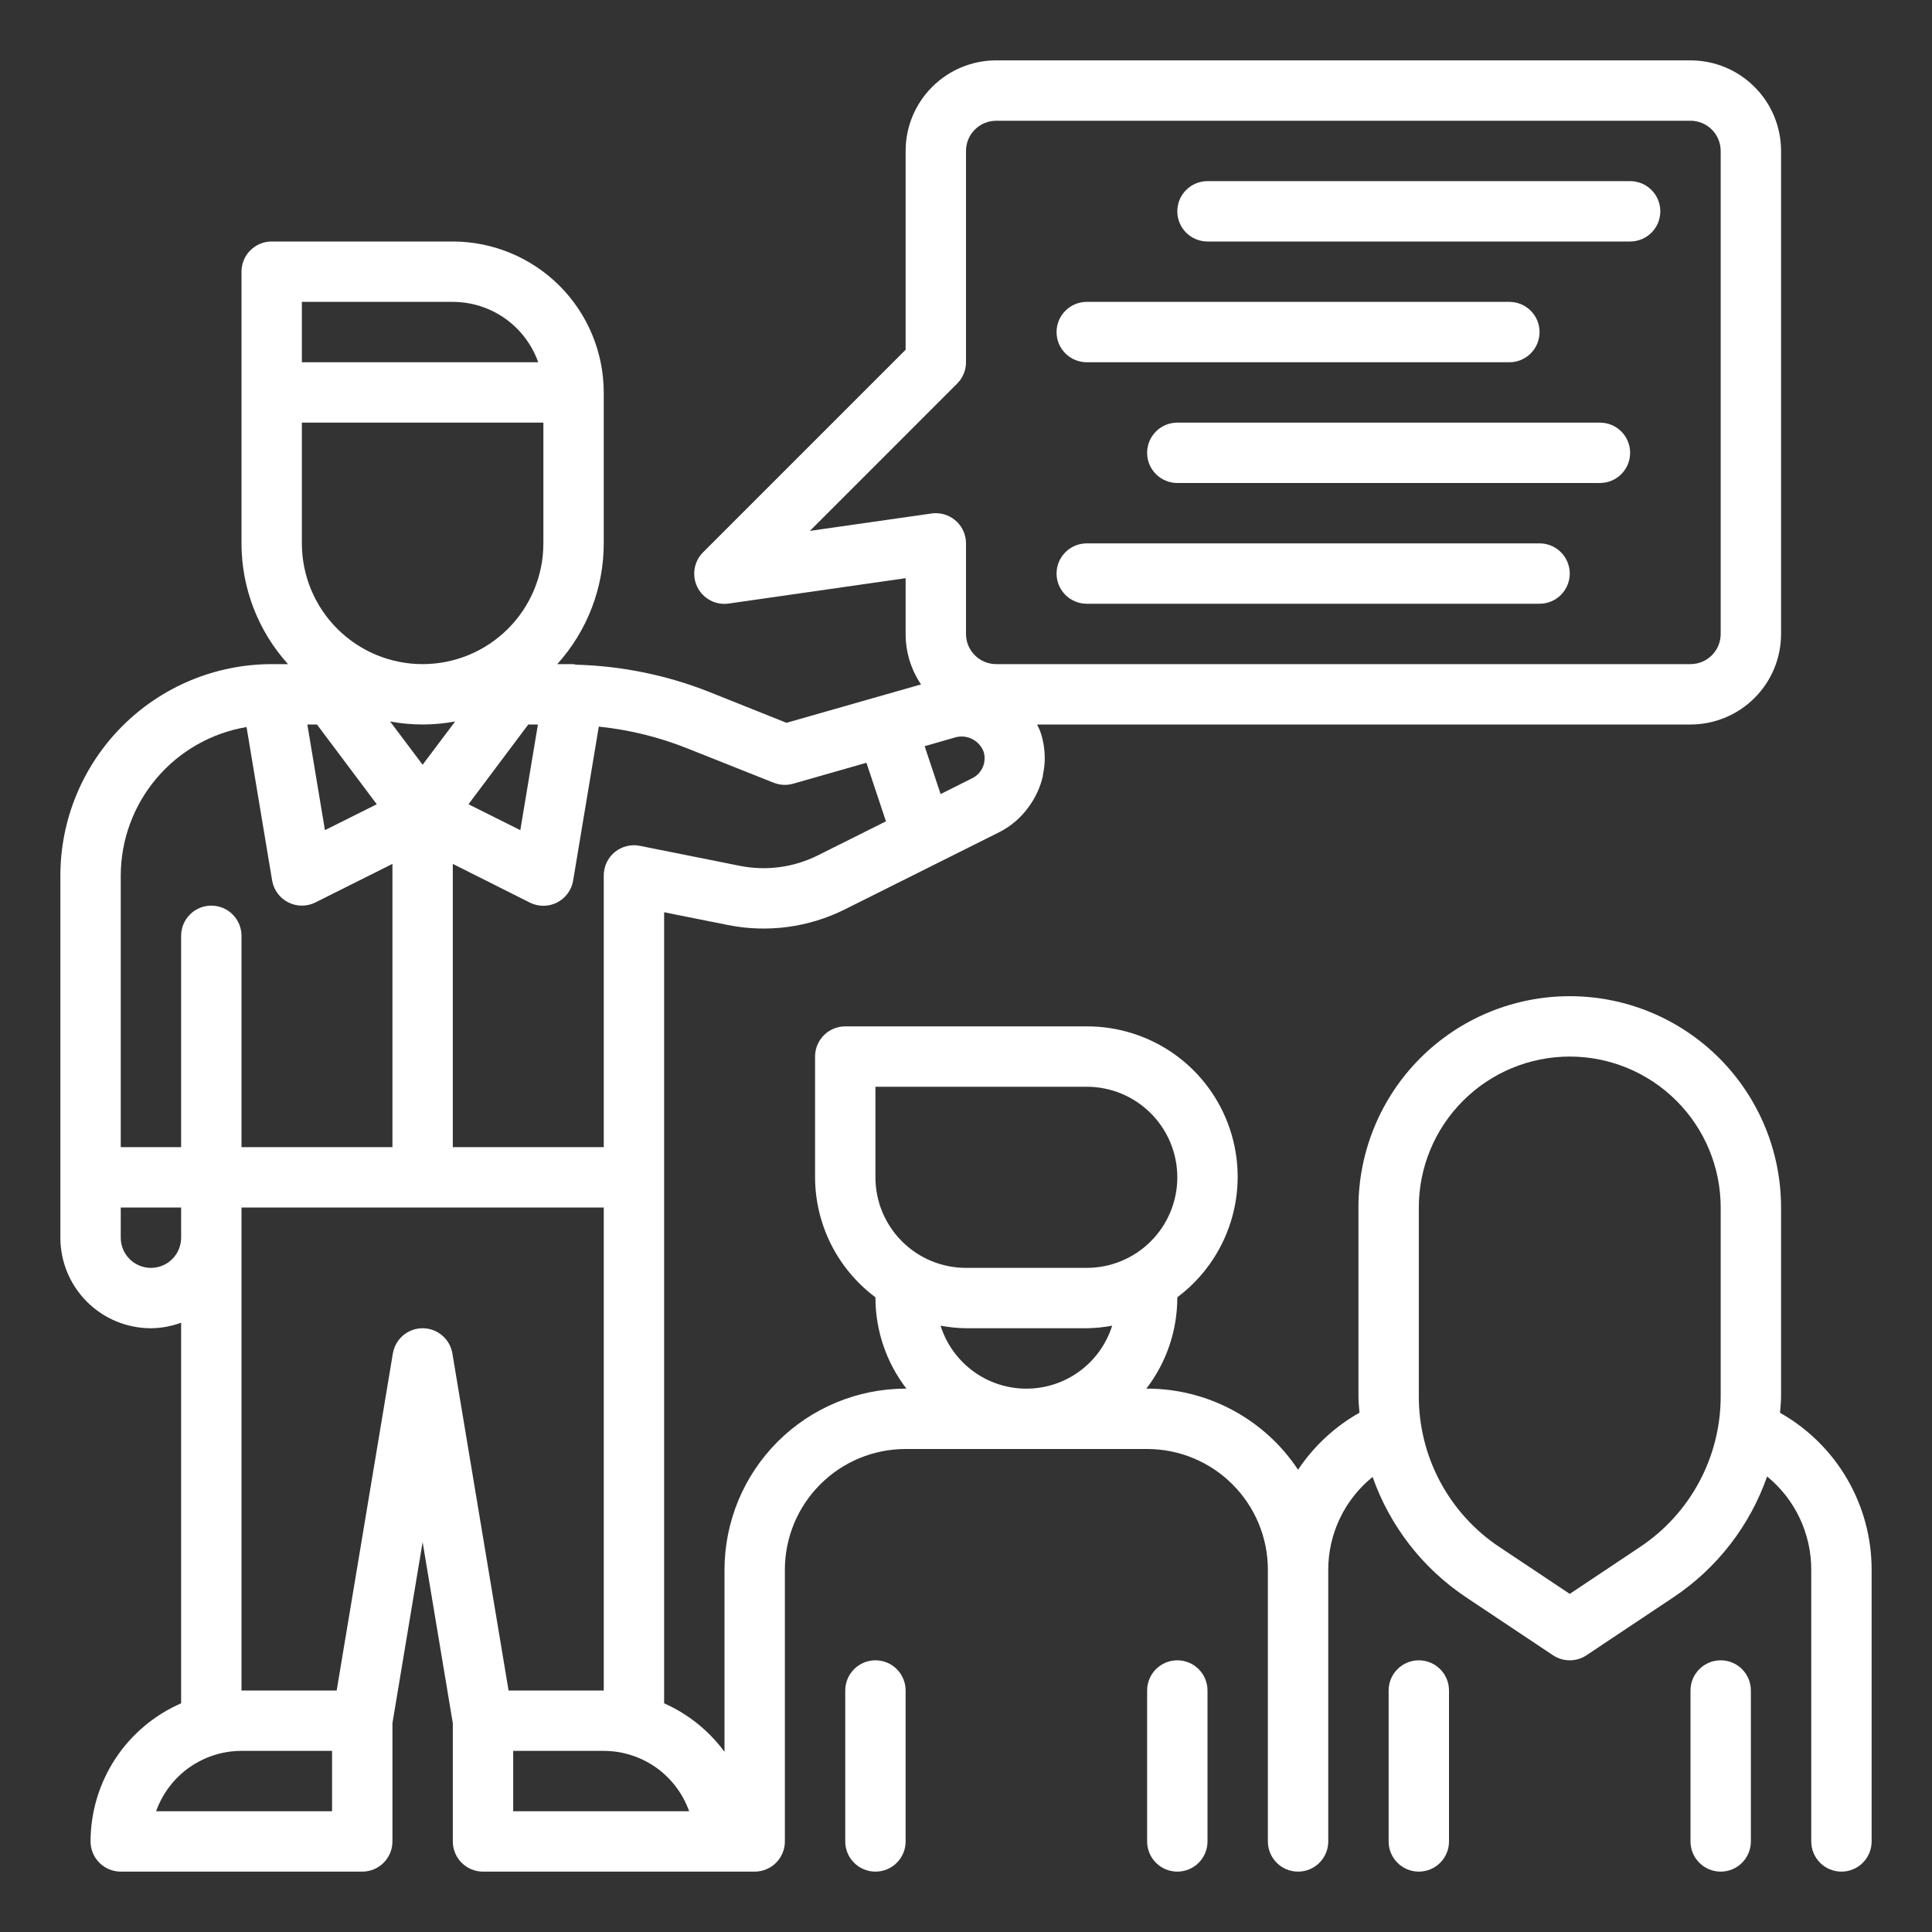
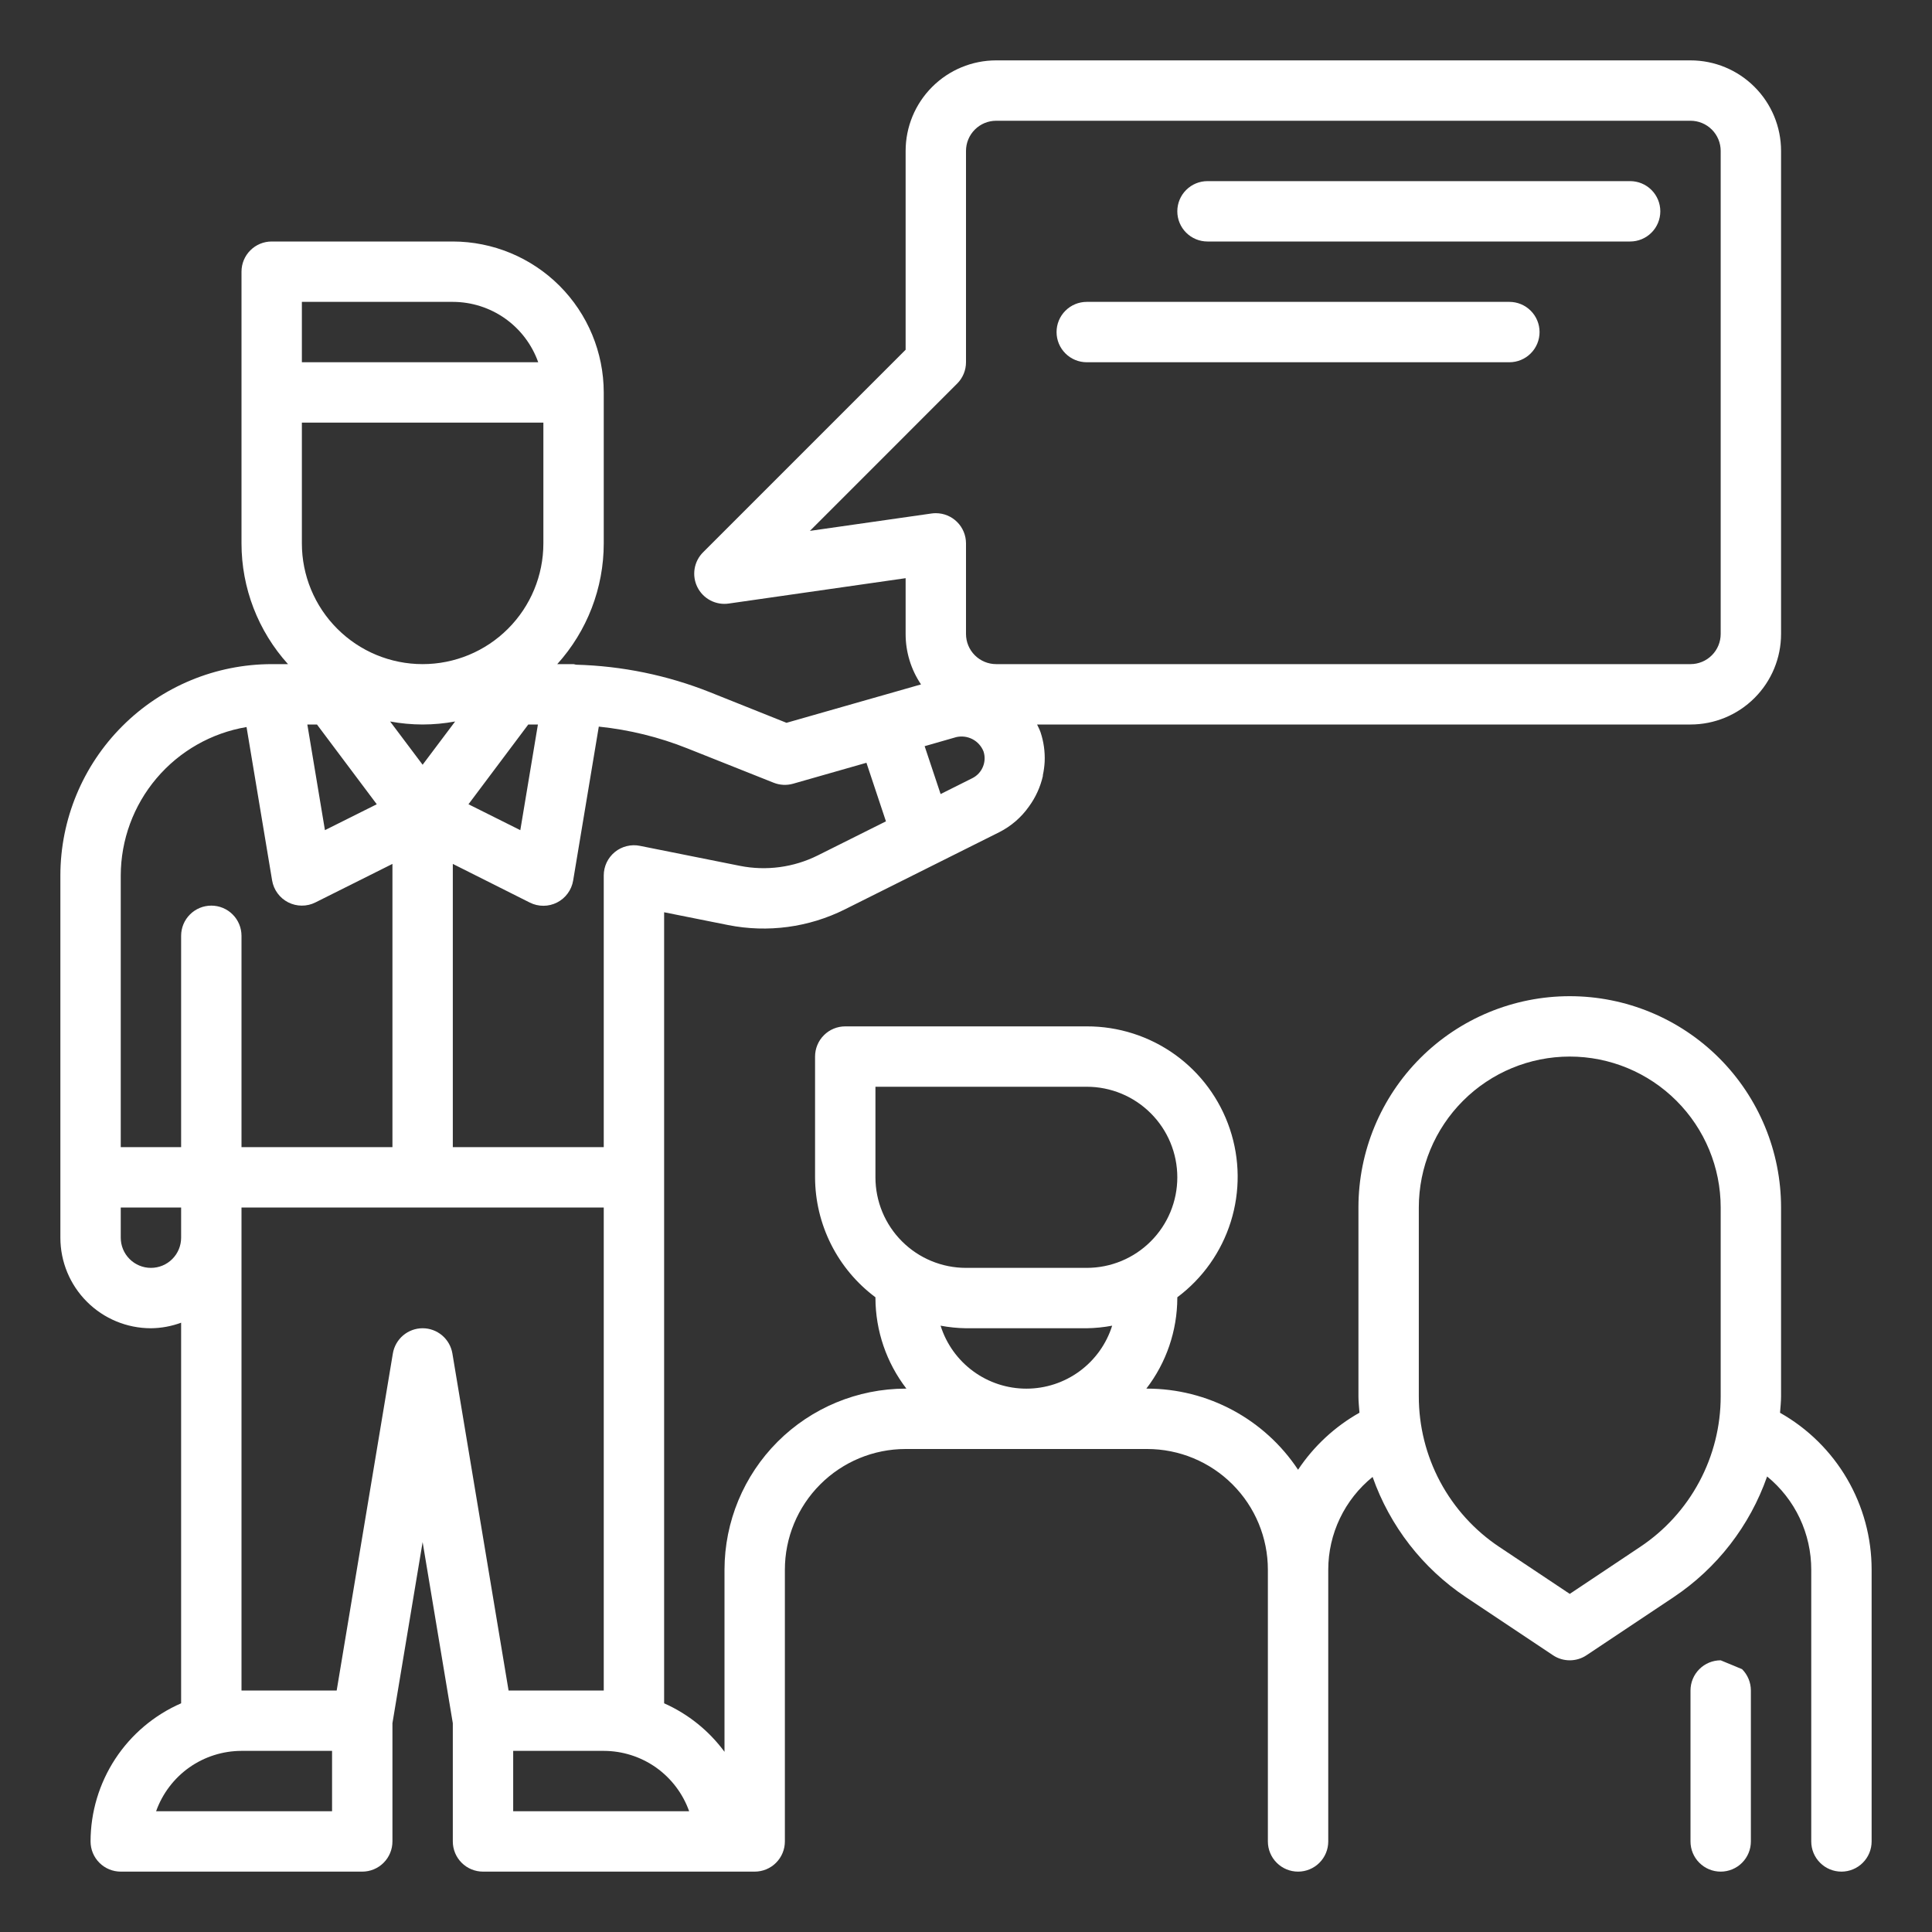
<svg xmlns="http://www.w3.org/2000/svg" width="64" height="64" viewBox="0 0 64 64" fill="none">
  <rect x="0" y="0" width="64" height="64" fill="#333333" stroke="none" />
-   <path d="M47 55C46.735 55 46.48 55.105 46.293 55.293C46.105 55.48 46 55.735 46 56V61C46 61.265 46.105 61.52 46.293 61.707C46.48 61.895 46.735 62 47 62C47.265 62 47.52 61.895 47.707 61.707C47.895 61.52 48 61.265 48 61V56C48 55.735 47.895 55.48 47.707 55.293C47.52 55.105 47.265 55 47 55Z" fill="white" />
-   <path d="M57 55C56.735 55 56.48 55.105 56.293 55.293C56.105 55.48 56 55.735 56 56V61C56 61.265 56.105 61.52 56.293 61.707C56.48 61.895 56.735 62 57 62C57.265 62 57.52 61.895 57.707 61.707C57.895 61.52 58 61.265 58 61V56C58 55.735 57.895 55.48 57.707 55.293C57.52 55.105 57.265 55 57 55Z" fill="white" />
+   <path d="M57 55C56.735 55 56.48 55.105 56.293 55.293C56.105 55.48 56 55.735 56 56V61C56 61.265 56.105 61.52 56.293 61.707C56.48 61.895 56.735 62 57 62C57.265 62 57.52 61.895 57.707 61.707C57.895 61.52 58 61.265 58 61V56C58 55.735 57.895 55.48 57.707 55.293Z" fill="white" />
  <path d="M25 62C25.265 62 25.52 61.895 25.707 61.707C25.895 61.52 26 61.265 26 61V52C26 50.939 26.421 49.922 27.172 49.172C27.922 48.421 28.939 48 30 48H38C39.061 48 40.078 48.421 40.828 49.172C41.579 49.922 42 50.939 42 52V61C42 61.265 42.105 61.52 42.293 61.707C42.48 61.895 42.735 62 43 62C43.265 62 43.52 61.895 43.707 61.707C43.895 61.52 44 61.265 44 61V52C44 51.41 44.132 50.828 44.387 50.296C44.641 49.764 45.011 49.296 45.469 48.925C46.042 50.553 47.127 51.952 48.563 52.91L51.445 54.832C51.609 54.942 51.803 55 52 55C52.197 55 52.391 54.942 52.555 54.832L55.438 52.91C56.878 51.949 57.966 50.544 58.538 48.91C58.996 49.284 59.365 49.755 59.618 50.29C59.87 50.825 60.001 51.409 60 52V61C60 61.265 60.105 61.52 60.293 61.707C60.48 61.895 60.735 62 61 62C61.265 62 61.52 61.895 61.707 61.707C61.895 61.52 62 61.265 62 61V52C62.001 50.942 61.72 49.903 61.187 48.989C60.654 48.076 59.887 47.32 58.966 46.8C58.979 46.619 59 46.439 59 46.256V40C59 38.144 58.263 36.363 56.95 35.05C55.637 33.737 53.856 33 52 33C50.144 33 48.363 33.737 47.05 35.05C45.737 36.363 45 38.144 45 40V46.254C45 46.437 45.021 46.617 45.034 46.798C44.217 47.259 43.52 47.906 43 48.687C42.453 47.861 41.71 47.184 40.838 46.715C39.965 46.246 38.99 46 38 46H37.974C38.636 45.14 38.996 44.086 39 43V42.974C39.839 42.347 40.459 41.471 40.772 40.47C41.085 39.47 41.075 38.397 40.742 37.403C40.41 36.409 39.773 35.545 38.922 34.934C38.07 34.324 37.048 33.997 36 34H28C27.735 34 27.48 34.105 27.293 34.293C27.105 34.48 27 34.735 27 35V39C27.002 39.772 27.184 40.533 27.531 41.223C27.878 41.913 28.381 42.512 29 42.974V43C29.004 44.086 29.364 45.14 30.026 46H30C28.409 46.002 26.884 46.634 25.759 47.759C24.634 48.884 24.002 50.409 24 52V58.031C23.484 57.331 22.795 56.777 22 56.424V30.22L24.122 30.644C25.43 30.904 26.788 30.722 27.982 30.127L33.103 27.567C33.495 27.368 33.833 27.076 34.086 26.716C34.306 26.415 34.462 26.072 34.546 25.709C34.546 25.699 34.546 25.688 34.546 25.678C34.578 25.531 34.598 25.381 34.606 25.231C34.62 24.901 34.574 24.571 34.47 24.258C34.439 24.167 34.394 24.086 34.355 24H56C56.796 24 57.559 23.684 58.121 23.121C58.684 22.559 59 21.796 59 21V5C59 4.204 58.684 3.441 58.121 2.879C57.559 2.316 56.796 2 56 2H33C32.204 2 31.441 2.316 30.879 2.879C30.316 3.441 30 4.204 30 5V11.586L23.293 18.293C23.143 18.441 23.044 18.633 23.01 18.841C22.976 19.049 23.008 19.262 23.102 19.45C23.196 19.639 23.347 19.793 23.534 19.89C23.721 19.988 23.934 20.024 24.142 19.993L30 19.153V21C29.999 21.596 30.177 22.178 30.51 22.672L29.229 23.038L29.073 23.082L26.054 23.944L23.517 22.93C22.105 22.368 20.604 22.06 19.085 22.019C19.057 22.011 19.029 22.005 19 22H18.46C19.451 20.903 20 19.478 20 18V13C19.998 11.674 19.471 10.404 18.534 9.466C17.596 8.529 16.326 8.002 15 8H9C8.735 8 8.48 8.105 8.293 8.293C8.105 8.48 8 8.735 8 9V18C8 19.478 8.549 20.903 9.54 22H9C7.144 22.002 5.365 22.74 4.053 24.053C2.74 25.365 2.002 27.144 2 29V41C2 41.796 2.316 42.559 2.879 43.121C3.441 43.684 4.204 44 5 44C5.341 43.997 5.68 43.934 6 43.816V56.424C5.109 56.813 4.351 57.453 3.818 58.265C3.286 59.078 3.001 60.028 3 61C3 61.265 3.105 61.52 3.293 61.707C3.48 61.895 3.735 62 4 62H12C12.265 62 12.52 61.895 12.707 61.707C12.895 61.52 13 61.265 13 61V57.083L14 51.083L15 57.083V61C15 61.265 15.105 61.52 15.293 61.707C15.48 61.895 15.735 62 16 62H25ZM31.68 24.417C31.862 24.376 32.053 24.401 32.218 24.488C32.383 24.575 32.511 24.718 32.58 24.891C32.635 25.058 32.628 25.24 32.56 25.402C32.493 25.565 32.369 25.698 32.212 25.777L31.159 26.304L30.63 24.718L31.68 24.417ZM26.829 17.586L31.707 12.707C31.895 12.52 32 12.265 32 12V5C32 4.735 32.105 4.48 32.293 4.293C32.48 4.105 32.735 4 33 4H56C56.265 4 56.52 4.105 56.707 4.293C56.895 4.48 57 4.735 57 5V21C57 21.265 56.895 21.52 56.707 21.707C56.52 21.895 56.265 22 56 22H33C32.735 22 32.48 21.895 32.293 21.707C32.105 21.52 32 21.265 32 21V18C32 17.735 31.895 17.48 31.707 17.293C31.52 17.105 31.265 17 31 17C30.953 17 30.905 17.003 30.858 17.01L26.829 17.586ZM25.629 25.929C25.835 26.011 26.062 26.022 26.275 25.961L28.702 25.268L29.348 27.208L27.087 28.338C26.291 28.734 25.386 28.856 24.514 28.683L21.2 28.02C21.055 27.99 20.905 27.993 20.761 28.029C20.617 28.064 20.482 28.131 20.367 28.225C20.253 28.319 20.16 28.437 20.096 28.571C20.033 28.705 20 28.852 20 29V38H15V28.618L17.553 29.9C17.693 29.97 17.847 30.006 18.004 30.005C18.16 30.005 18.314 29.967 18.454 29.896C18.593 29.825 18.714 29.723 18.806 29.596C18.899 29.47 18.96 29.324 18.986 29.17L19.836 24.07C20.844 24.174 21.833 24.417 22.774 24.793L25.629 25.929ZM10.5 24L12.481 26.642L10.764 27.5L10.181 24H10.5ZM10 14H18V18C18 19.061 17.579 20.078 16.828 20.828C16.078 21.579 15.061 22 14 22C12.939 22 11.922 21.579 11.172 20.828C10.421 20.078 10 19.061 10 18V14ZM17.5 24H17.819L17.236 27.5L15.519 26.642L17.5 24ZM14 24C14.361 23.999 14.722 23.966 15.077 23.9L14 25.333L12.923 23.9C13.278 23.966 13.639 23.999 14 24V24ZM10 10H15C15.62 10.001 16.225 10.193 16.732 10.551C17.238 10.909 17.621 11.415 17.829 12H10V10ZM8.167 24.084L9.014 29.165C9.04 29.319 9.101 29.465 9.194 29.591C9.286 29.718 9.407 29.82 9.546 29.891C9.686 29.962 9.84 30 9.996 30C10.153 30.001 10.307 29.965 10.447 29.895L13 28.618V38H8V31C8 30.735 7.895 30.48 7.707 30.293C7.52 30.105 7.265 30 7 30C6.735 30 6.48 30.105 6.293 30.293C6.105 30.48 6 30.735 6 31V38H4V29C4.003 27.821 4.423 26.681 5.186 25.781C5.948 24.882 7.004 24.28 8.167 24.084V24.084ZM5 42C4.735 42 4.48 41.895 4.293 41.707C4.105 41.52 4 41.265 4 41V40H6V41C6 41.265 5.895 41.52 5.707 41.707C5.52 41.895 5.265 42 5 42ZM11 60H5.171C5.379 59.416 5.762 58.91 6.268 58.551C6.775 58.193 7.38 58.001 8 58H11V60ZM14 44C13.763 44 13.535 44.084 13.354 44.237C13.174 44.39 13.053 44.602 13.014 44.835L11.153 56H8V40H20V56H16.847L14.986 44.835C14.947 44.602 14.826 44.39 14.646 44.237C14.465 44.084 14.237 44 14 44ZM17 60V58H20C20.62 58.001 21.225 58.193 21.732 58.551C22.238 58.91 22.621 59.416 22.829 60H17ZM29 36H36C36.796 36 37.559 36.316 38.121 36.879C38.684 37.441 39 38.204 39 39C39 39.796 38.684 40.559 38.121 41.121C37.559 41.684 36.796 42 36 42H32C31.204 42 30.441 41.684 29.879 41.121C29.316 40.559 29 39.796 29 39V36ZM31.158 43.915C31.436 43.967 31.717 43.996 32 44H36C36.283 43.996 36.564 43.967 36.842 43.915C36.652 44.52 36.274 45.048 35.763 45.423C35.252 45.799 34.634 46.001 34 46.001C33.366 46.001 32.748 45.799 32.237 45.423C31.726 45.048 31.348 44.52 31.158 43.915V43.915ZM57 46.254C57.001 47.242 56.757 48.215 56.291 49.086C55.825 49.957 55.151 50.699 54.328 51.246L52 52.8L49.672 51.248C48.849 50.701 48.175 49.958 47.708 49.087C47.242 48.215 46.999 47.242 47 46.254V40C47 38.674 47.527 37.402 48.465 36.465C49.402 35.527 50.674 35 52 35C53.326 35 54.598 35.527 55.535 36.465C56.473 37.402 57 38.674 57 40V46.254Z" fill="white" />
-   <path d="M29 55C28.735 55 28.48 55.105 28.293 55.293C28.105 55.48 28 55.735 28 56V61C28 61.265 28.105 61.52 28.293 61.707C28.48 61.895 28.735 62 29 62C29.265 62 29.52 61.895 29.707 61.707C29.895 61.52 30 61.265 30 61V56C30 55.735 29.895 55.48 29.707 55.293C29.52 55.105 29.265 55 29 55Z" fill="white" />
-   <path d="M39 55C38.735 55 38.48 55.105 38.293 55.293C38.105 55.48 38 55.735 38 56V61C38 61.265 38.105 61.52 38.293 61.707C38.48 61.895 38.735 62 39 62C39.265 62 39.52 61.895 39.707 61.707C39.895 61.52 40 61.265 40 61V56C40 55.735 39.895 55.48 39.707 55.293C39.52 55.105 39.265 55 39 55Z" fill="white" />
  <path d="M40 8H54C54.265 8 54.52 7.895 54.707 7.707C54.895 7.52 55 7.265 55 7C55 6.735 54.895 6.48 54.707 6.293C54.52 6.105 54.265 6 54 6H40C39.735 6 39.48 6.105 39.293 6.293C39.105 6.48 39 6.735 39 7C39 7.265 39.105 7.52 39.293 7.707C39.48 7.895 39.735 8 40 8Z" fill="white" />
  <path d="M36 12H50C50.265 12 50.52 11.895 50.707 11.707C50.895 11.52 51 11.265 51 11C51 10.735 50.895 10.48 50.707 10.293C50.52 10.105 50.265 10 50 10H36C35.735 10 35.48 10.105 35.293 10.293C35.105 10.48 35 10.735 35 11C35 11.265 35.105 11.52 35.293 11.707C35.48 11.895 35.735 12 36 12Z" fill="white" />
-   <path d="M53 14H39C38.735 14 38.48 14.105 38.293 14.293C38.105 14.48 38 14.735 38 15C38 15.265 38.105 15.52 38.293 15.707C38.48 15.895 38.735 16 39 16H53C53.265 16 53.52 15.895 53.707 15.707C53.895 15.52 54 15.265 54 15C54 14.735 53.895 14.48 53.707 14.293C53.52 14.105 53.265 14 53 14Z" fill="white" />
-   <path d="M36 20H51C51.265 20 51.52 19.895 51.707 19.707C51.895 19.52 52 19.265 52 19C52 18.735 51.895 18.48 51.707 18.293C51.52 18.105 51.265 18 51 18H36C35.735 18 35.48 18.105 35.293 18.293C35.105 18.48 35 18.735 35 19C35 19.265 35.105 19.52 35.293 19.707C35.48 19.895 35.735 20 36 20Z" fill="white" />
</svg>